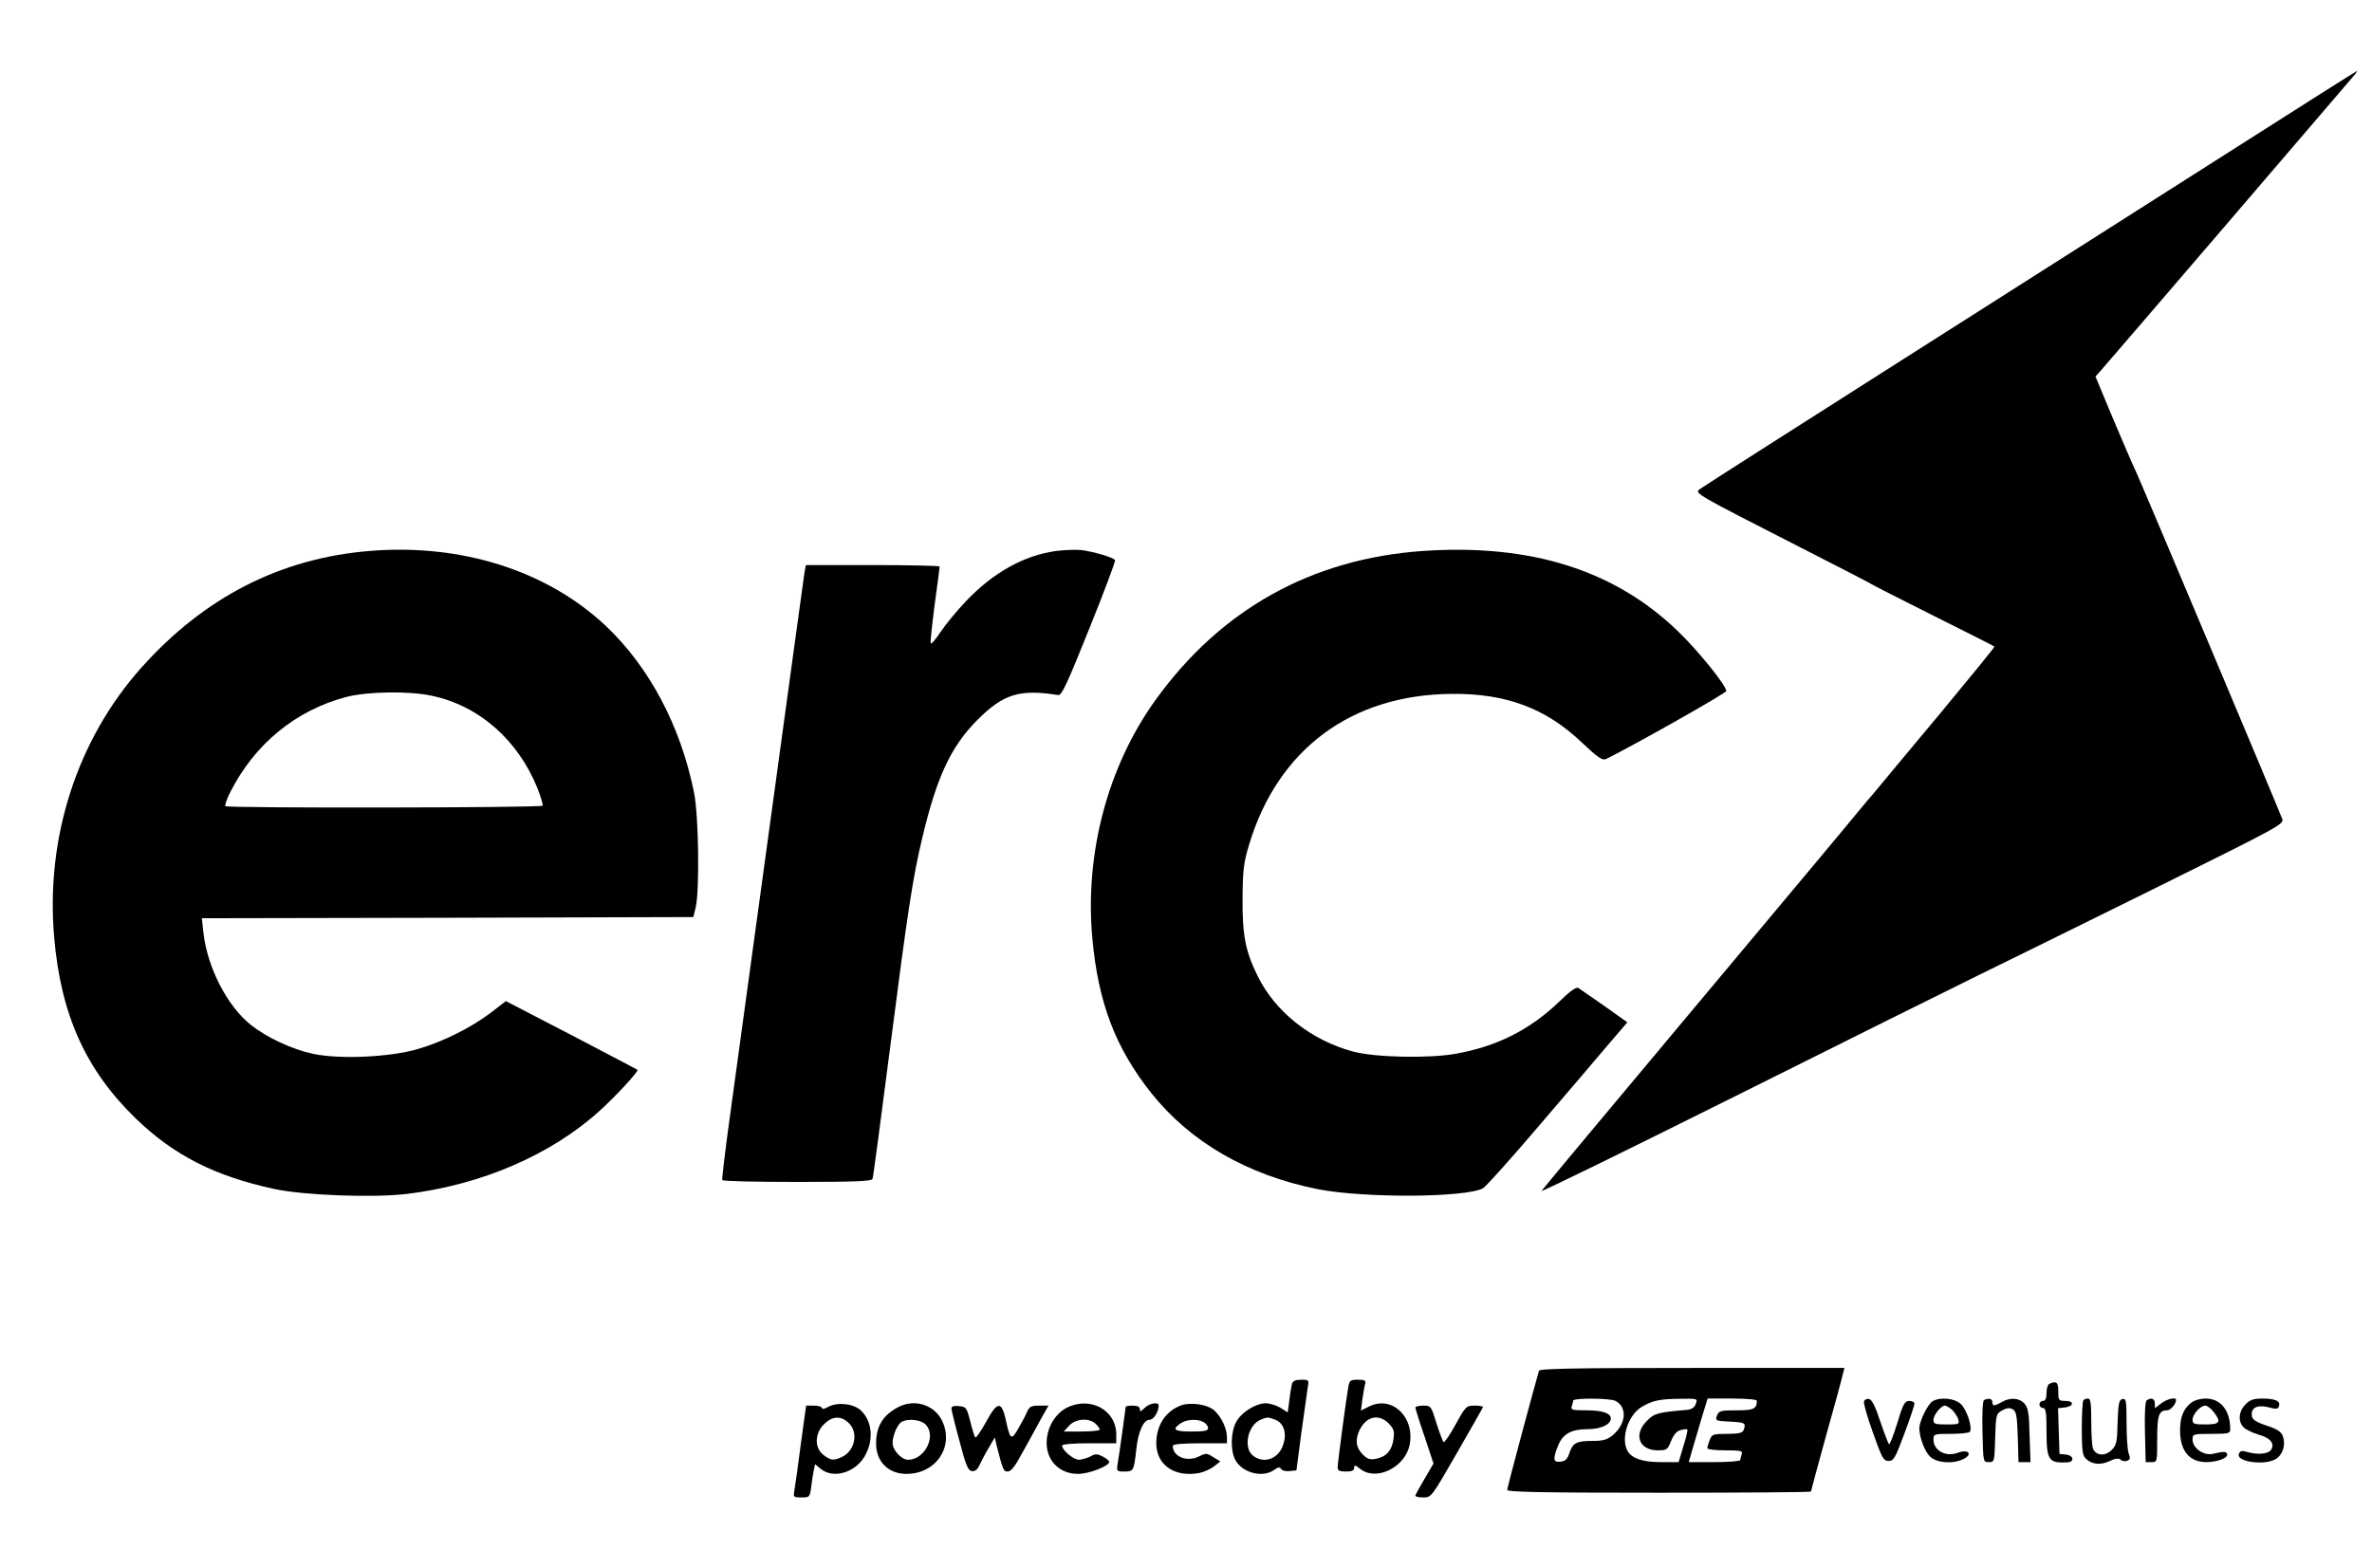
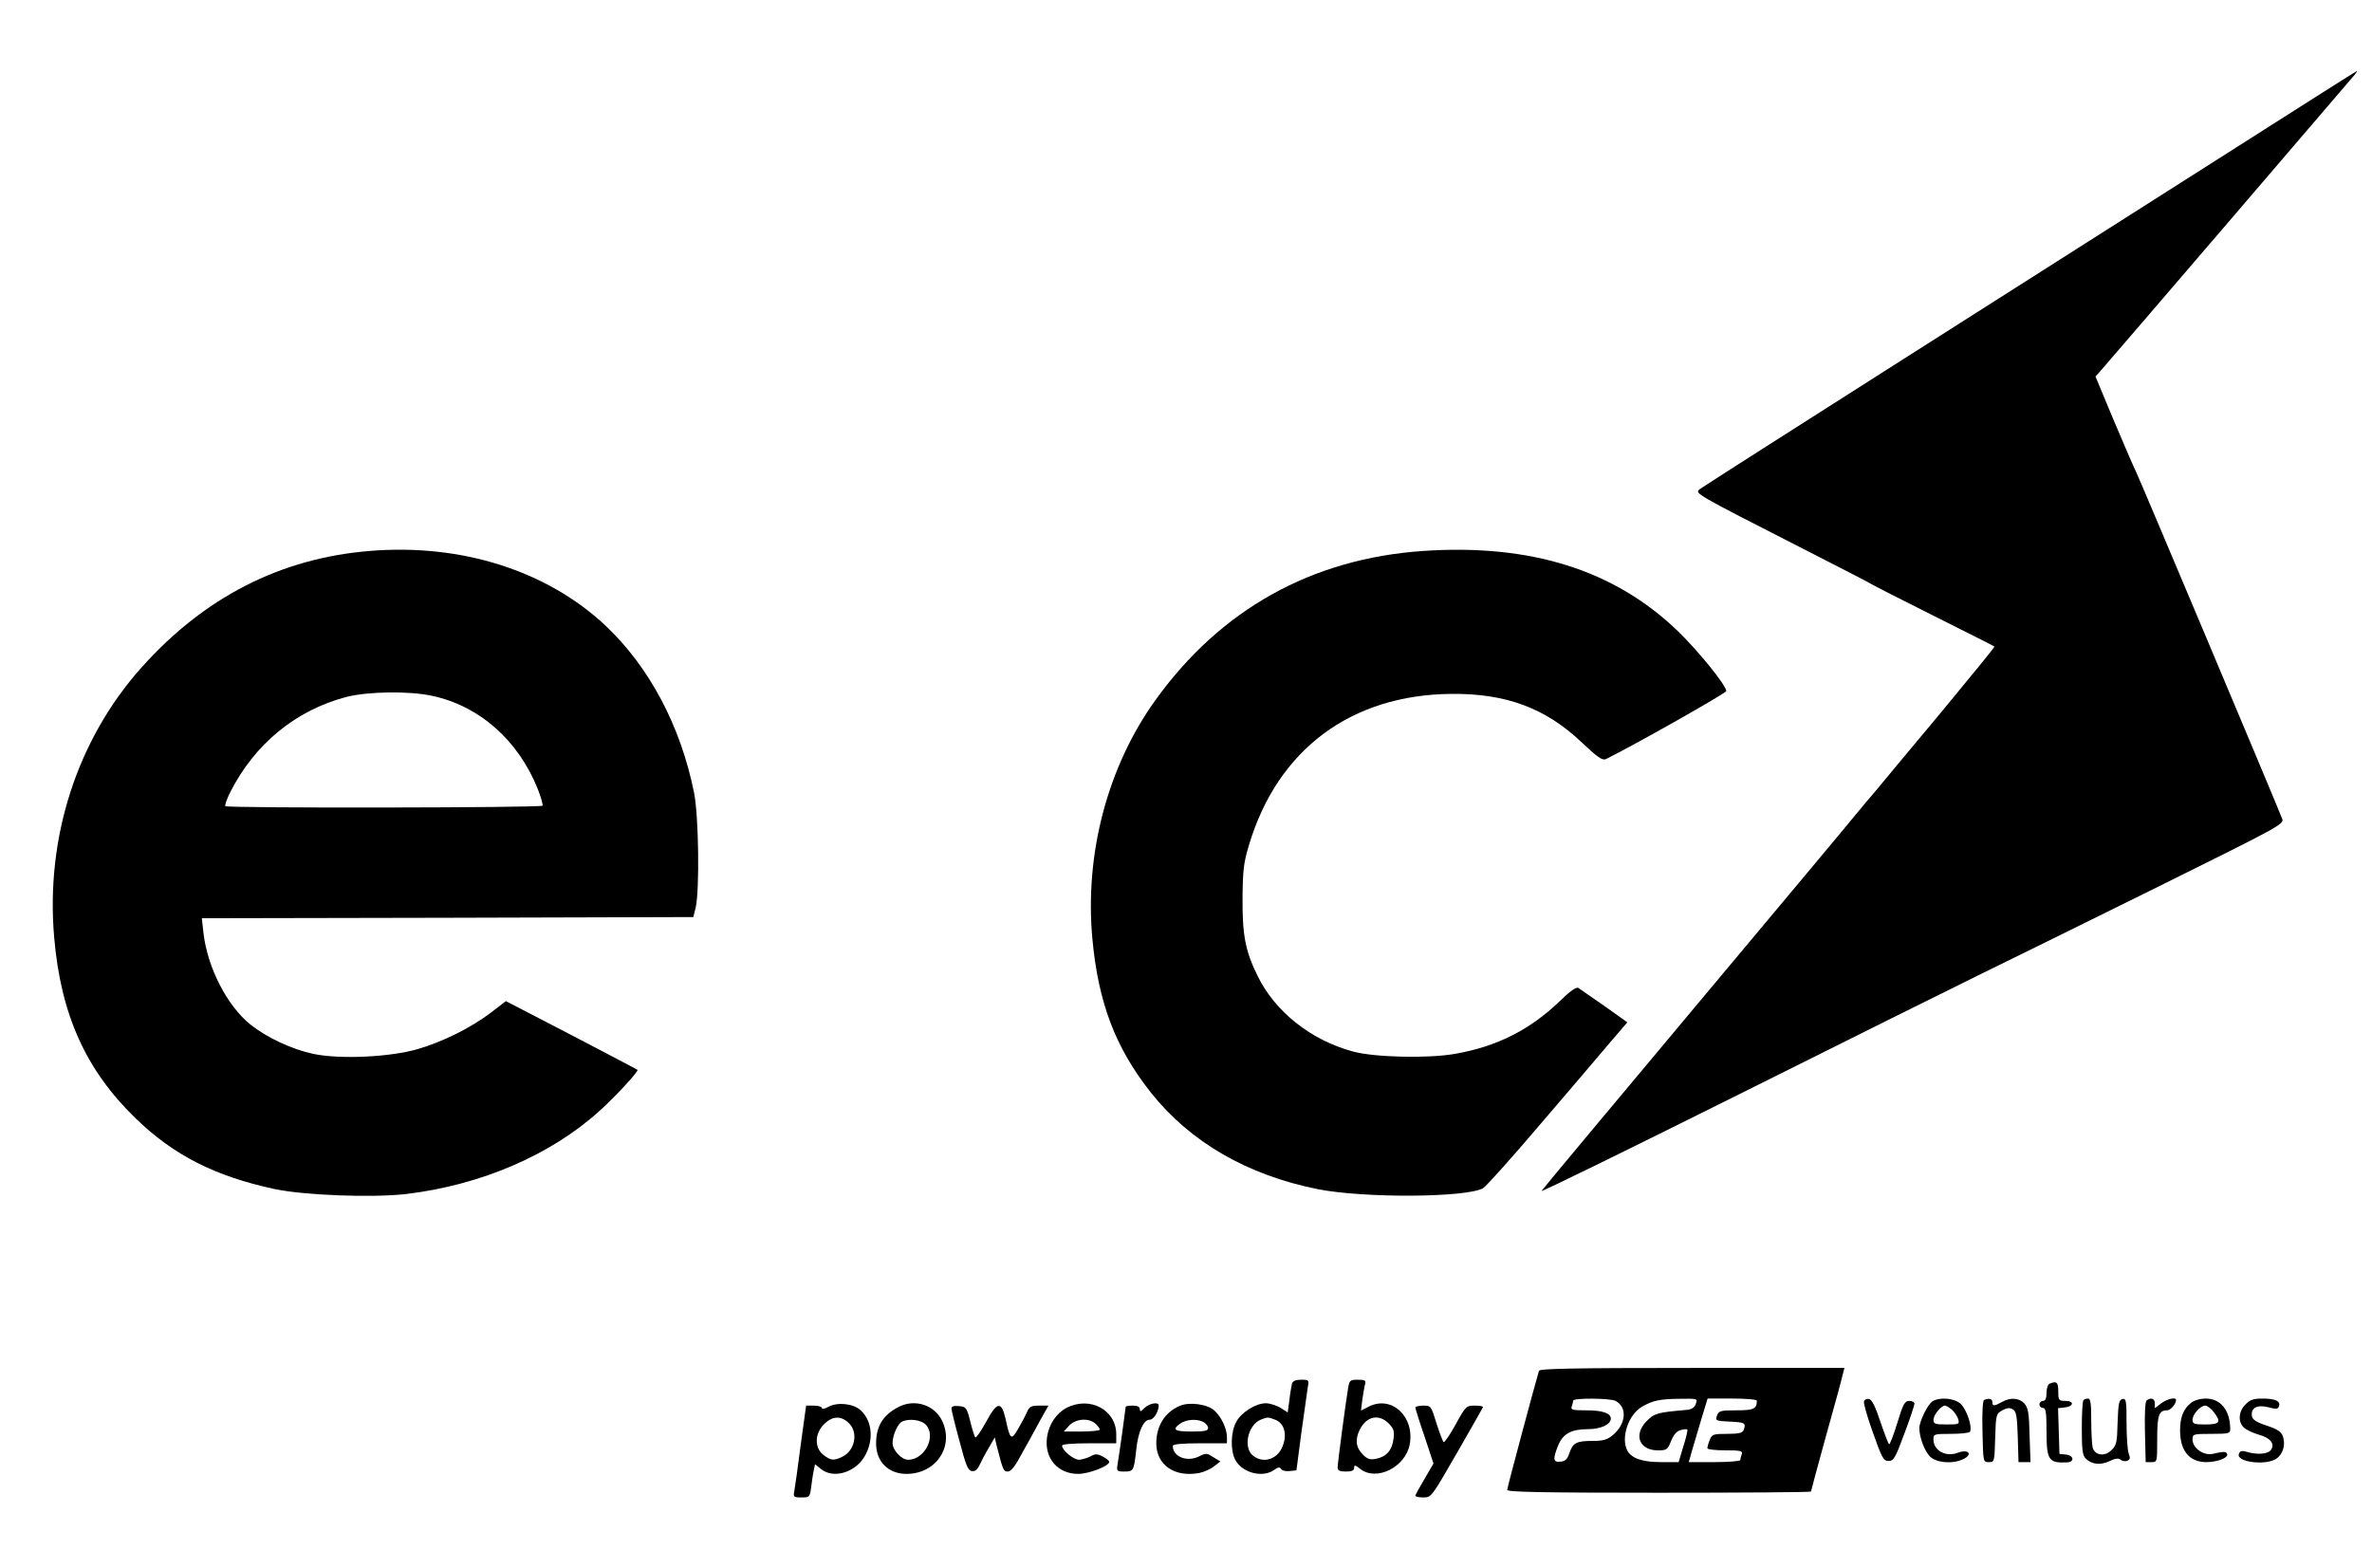
<svg xmlns="http://www.w3.org/2000/svg" width="124" height="82" viewBox="0 0 124 82" fill="none">
  <g clip-path="url(#clip0)">
    <path d="M116.401 8.028C112.683 10.391 105.001 15.279 99.35 18.874C93.7 22.468 88.972 25.485 88.849 25.583C88.603 25.805 88.529 25.768 94.168 28.649C96.1 29.634 97.75 30.483 97.812 30.532C97.885 30.582 99.35 31.333 101.074 32.194C102.798 33.056 104.238 33.782 104.263 33.807C104.287 33.832 102.995 35.408 101.406 37.328C99.806 39.249 98.341 40.997 98.156 41.231C97.972 41.452 97.725 41.748 97.602 41.883C97.492 42.006 97.221 42.351 96.987 42.622C96.765 42.905 92.998 47.411 88.627 52.631C84.257 57.851 80.638 62.184 80.588 62.27C80.539 62.357 85.106 60.116 90.757 57.297C96.396 54.478 102.071 51.658 103.352 51.03C104.644 50.403 108.781 48.359 112.548 46.5C119.159 43.225 119.418 43.09 119.307 42.819C118.974 41.957 112.006 25.411 111.699 24.746C111.489 24.303 110.923 22.986 110.431 21.816L109.544 19.686L109.79 19.415C110.123 19.046 122.877 4.174 123.099 3.903C123.185 3.792 123.246 3.694 123.222 3.706C123.197 3.706 120.132 5.651 116.401 8.028Z" fill="black" />
    <path d="M19.329 28.808C14.663 29.19 10.686 31.221 7.387 34.914C4.038 38.669 2.376 43.791 2.832 49.011C3.177 53.061 4.494 55.967 7.104 58.49C9.086 60.411 11.253 61.507 14.343 62.171C15.906 62.504 19.489 62.639 21.262 62.43C25.152 61.962 28.808 60.386 31.345 58.084C32.182 57.333 33.401 56.004 33.327 55.942C33.302 55.917 31.751 55.105 29.867 54.12L26.445 52.347L25.645 52.963C24.598 53.751 23.17 54.465 21.828 54.858C20.388 55.277 17.765 55.4 16.374 55.105C15.266 54.871 13.949 54.255 13.099 53.578C11.881 52.606 10.846 50.599 10.637 48.789L10.551 48.014L23.404 47.989L36.244 47.952L36.367 47.459C36.577 46.548 36.528 42.658 36.281 41.439C35.58 37.955 33.942 34.877 31.665 32.723C28.599 29.842 24.13 28.414 19.329 28.808ZM22.567 36.379C25.041 36.897 27.085 38.694 28.107 41.242C28.279 41.673 28.39 42.08 28.365 42.129C28.291 42.24 11.893 42.264 11.782 42.153C11.745 42.104 11.856 41.784 12.028 41.439C13.309 38.903 15.451 37.143 18.11 36.441C19.23 36.158 21.36 36.121 22.567 36.379Z" fill="black" />
-     <path d="M55.215 28.808C53.541 29.042 51.953 29.916 50.525 31.406C50.045 31.911 49.441 32.637 49.17 33.043C48.912 33.437 48.678 33.708 48.653 33.634C48.629 33.56 48.727 32.649 48.863 31.603C49.011 30.556 49.121 29.658 49.121 29.621C49.121 29.584 47.545 29.547 45.625 29.547H42.129L42.055 29.941C42.018 30.163 41.242 35.863 40.319 42.597C39.395 49.331 38.435 56.373 38.177 58.232C37.918 60.091 37.733 61.654 37.758 61.704C37.783 61.765 39.556 61.802 41.685 61.802C44.677 61.802 45.576 61.765 45.613 61.642C45.65 61.568 46.056 58.454 46.536 54.748C47.459 47.571 47.718 45.884 48.21 43.828C48.961 40.652 49.7 39.051 51.079 37.66C52.445 36.281 53.307 36.023 55.314 36.343C55.498 36.38 55.769 35.801 56.939 32.883C57.715 30.963 58.318 29.35 58.293 29.288C58.195 29.141 57.123 28.833 56.508 28.759C56.2 28.734 55.622 28.759 55.215 28.808Z" fill="black" />
    <path d="M74.386 28.809C68.551 29.215 63.798 31.874 60.388 36.627C57.901 40.098 56.707 44.629 57.101 49.036C57.409 52.434 58.308 54.785 60.179 57.149C62.235 59.722 65.202 61.446 68.908 62.184C71.308 62.652 76.59 62.628 77.525 62.135C77.673 62.049 79.003 60.572 80.468 58.848C81.945 57.125 83.582 55.204 84.112 54.576L85.072 53.456L83.878 52.606C83.213 52.139 82.598 51.72 82.511 51.658C82.401 51.597 82.081 51.819 81.527 52.36C79.963 53.862 78.24 54.724 76.06 55.106C74.657 55.352 71.85 55.29 70.73 54.983C68.538 54.392 66.655 52.902 65.744 51.031C65.103 49.738 64.943 48.888 64.956 46.968C64.968 45.478 65.017 45.097 65.3 44.161C66.802 39.175 70.644 36.319 75.9 36.282C78.732 36.257 80.8 37.033 82.659 38.793C83.521 39.606 83.767 39.778 83.952 39.692C85.38 38.99 90.243 36.245 90.243 36.134C90.243 35.839 88.766 34.017 87.707 32.995C84.383 29.794 80 28.427 74.386 28.809Z" fill="black" />
    <path d="M80.453 71.676C80.293 72.193 78.791 77.782 78.791 77.905C78.791 78.016 80.539 78.053 86.732 78.053C91.102 78.053 94.672 78.028 94.672 77.991C94.672 77.954 95.029 76.649 95.46 75.073C95.903 73.498 96.297 72.057 96.334 71.86L96.421 71.528H88.468C82.213 71.528 80.49 71.565 80.453 71.676ZM84.454 73.251C85.082 73.584 85.008 74.446 84.319 75.037C84.011 75.283 83.814 75.344 83.248 75.344C82.41 75.344 82.226 75.443 82.041 75.984C81.943 76.292 81.832 76.403 81.586 76.428C81.192 76.477 81.167 76.305 81.45 75.591C81.697 74.975 82.14 74.729 83.001 74.729C83.691 74.729 84.208 74.483 84.208 74.175C84.208 73.892 83.777 73.744 82.915 73.744C82.213 73.744 82.103 73.719 82.164 73.547C82.201 73.436 82.238 73.301 82.238 73.239C82.238 73.091 84.171 73.104 84.454 73.251ZM88.652 73.399C88.591 73.596 88.431 73.695 88.197 73.719C86.645 73.855 86.498 73.892 86.091 74.298C85.377 75.012 85.685 75.837 86.67 75.837C87.138 75.837 87.175 75.8 87.36 75.344C87.495 75.012 87.655 74.827 87.864 74.778C88.024 74.729 88.184 74.716 88.209 74.753C88.234 74.778 88.147 75.172 88 75.627L87.754 76.452H86.83C85.858 76.452 85.291 76.255 85.07 75.849C84.725 75.184 85.119 73.978 85.833 73.559C86.399 73.227 86.769 73.153 87.803 73.141C88.738 73.128 88.751 73.128 88.652 73.399ZM91.841 73.239C91.841 73.67 91.681 73.744 90.782 73.744C89.945 73.744 89.859 73.768 89.76 74.015C89.662 74.285 89.686 74.298 90.437 74.335C91.225 74.372 91.287 74.409 91.151 74.778C91.09 74.926 90.893 74.975 90.29 74.975C89.551 74.975 89.489 75 89.379 75.295C89.305 75.467 89.255 75.664 89.255 75.726C89.255 75.787 89.674 75.837 90.191 75.837C90.991 75.837 91.115 75.861 91.053 76.034C91.016 76.144 90.979 76.28 90.979 76.341C90.979 76.403 90.376 76.452 89.637 76.452H88.283L88.468 75.8C88.566 75.455 88.788 74.704 88.96 74.138L89.268 73.128H90.548C91.262 73.128 91.841 73.177 91.841 73.239Z" fill="black" />
    <path d="M67.539 72.353C67.514 72.476 67.441 72.858 67.404 73.215L67.317 73.855L66.936 73.609C66.714 73.485 66.382 73.375 66.172 73.375C65.643 73.375 64.88 73.855 64.621 74.359C64.338 74.877 64.314 75.837 64.572 76.329C64.929 77.007 65.988 77.29 66.591 76.871C66.813 76.711 66.899 76.699 66.973 76.809C67.022 76.896 67.219 76.945 67.416 76.92L67.773 76.883L68.031 74.913C68.179 73.83 68.339 72.771 68.364 72.55C68.438 72.156 68.425 72.144 68.019 72.144C67.736 72.144 67.588 72.205 67.539 72.353ZM66.665 74.236C67.096 74.397 67.281 74.913 67.096 75.492C66.874 76.28 66.074 76.576 65.495 76.108C64.978 75.689 65.237 74.507 65.902 74.236C66.259 74.089 66.283 74.089 66.665 74.236Z" fill="black" />
    <path d="M70.482 72.537C70.359 73.251 69.928 76.489 69.928 76.723C69.928 76.896 70.026 76.945 70.359 76.945C70.666 76.945 70.79 76.896 70.79 76.748C70.79 76.588 70.851 76.6 71.11 76.809C71.959 77.474 73.473 76.711 73.695 75.529C73.966 74.064 72.735 72.931 71.54 73.559L71.147 73.756L71.22 73.165C71.27 72.845 71.331 72.476 71.368 72.353C71.405 72.18 71.344 72.144 70.987 72.144C70.593 72.144 70.543 72.18 70.482 72.537ZM72.599 74.433C72.858 74.704 72.907 74.827 72.846 75.246C72.772 75.837 72.476 76.169 71.934 76.28C71.614 76.342 71.479 76.292 71.233 76.046C70.876 75.677 70.826 75.258 71.097 74.729C71.454 74.052 72.082 73.916 72.599 74.433Z" fill="black" />
    <path d="M107.145 72.353C107.058 72.377 106.985 72.599 106.985 72.833C106.985 73.129 106.923 73.252 106.8 73.252C106.701 73.252 106.615 73.338 106.615 73.436C106.615 73.535 106.701 73.621 106.8 73.621C106.948 73.621 106.985 73.843 106.985 74.827C106.985 76.354 107.095 76.514 108.068 76.465C108.462 76.44 108.413 76.108 108.006 76.058L107.662 76.022L107.625 74.827L107.588 73.633L107.92 73.596C108.413 73.547 108.45 73.252 107.982 73.252C107.625 73.252 107.6 73.227 107.6 72.759C107.6 72.279 107.514 72.193 107.145 72.353Z" fill="black" />
    <path d="M97.444 73.276C97.407 73.363 97.616 74.101 97.912 74.914C98.379 76.243 98.466 76.391 98.724 76.391C98.995 76.391 99.081 76.243 99.549 74.975C99.844 74.2 100.078 73.486 100.078 73.4C100.091 73.326 99.968 73.252 99.82 73.252C99.573 73.252 99.487 73.4 99.18 74.421C98.983 75.061 98.786 75.566 98.749 75.517C98.712 75.48 98.502 74.938 98.293 74.323C98.047 73.559 97.85 73.178 97.715 73.153C97.591 73.129 97.481 73.178 97.444 73.276Z" fill="black" />
    <path d="M101.038 73.264C100.779 73.412 100.348 74.298 100.336 74.668C100.336 75.148 100.607 75.874 100.89 76.157C101.222 76.49 102.059 76.564 102.613 76.305C103.155 76.059 102.921 75.751 102.355 75.96C101.727 76.207 101.075 75.85 101.075 75.271C101.075 74.988 101.099 74.975 101.986 74.975C102.49 74.975 102.934 74.926 102.983 74.865C103.118 74.618 102.81 73.683 102.49 73.4C102.146 73.104 101.432 73.043 101.038 73.264ZM102.035 73.707C102.17 73.83 102.318 74.052 102.367 74.2C102.441 74.471 102.417 74.483 101.764 74.483C101.161 74.483 101.075 74.458 101.075 74.237C101.075 73.99 101.469 73.498 101.678 73.498C101.739 73.498 101.899 73.597 102.035 73.707Z" fill="black" />
    <path d="M103.723 73.203C103.649 73.227 103.612 73.867 103.637 74.852C103.673 76.453 103.673 76.453 103.969 76.453C104.264 76.453 104.264 76.428 104.301 75.197C104.338 73.966 104.351 73.929 104.671 73.744C104.929 73.609 105.065 73.597 105.225 73.695C105.409 73.806 105.446 74.052 105.483 75.148L105.52 76.453H105.828H106.148L106.099 75.049C106.074 73.88 106.025 73.609 105.828 73.387C105.557 73.092 105.089 73.055 104.646 73.313C104.252 73.535 104.154 73.535 104.154 73.313C104.154 73.141 103.981 73.092 103.723 73.203Z" fill="black" />
    <path d="M108.916 73.215C108.867 73.252 108.83 73.917 108.83 74.68C108.83 75.776 108.867 76.108 109.027 76.256C109.335 76.576 109.803 76.625 110.27 76.404C110.578 76.256 110.751 76.231 110.861 76.33C110.948 76.404 111.108 76.428 111.206 76.379C111.354 76.33 111.378 76.243 111.28 75.997C111.218 75.837 111.169 75.111 111.169 74.409C111.169 73.24 111.145 73.117 110.96 73.153C110.775 73.19 110.738 73.363 110.701 74.372C110.677 75.443 110.64 75.579 110.369 75.837C110.012 76.182 109.507 76.096 109.396 75.689C109.359 75.529 109.323 74.889 109.323 74.261C109.323 73.4 109.286 73.129 109.162 73.129C109.064 73.129 108.953 73.166 108.916 73.215Z" fill="black" />
    <path d="M112.217 73.227C112.143 73.276 112.106 73.929 112.131 74.877L112.168 76.453H112.475C112.771 76.453 112.771 76.44 112.771 75.246C112.771 74.003 112.857 73.744 113.288 73.744C113.473 73.744 113.756 73.412 113.756 73.203C113.756 73.03 113.276 73.153 112.968 73.387L112.648 73.633V73.387C112.648 73.129 112.451 73.055 112.217 73.227Z" fill="black" />
    <path d="M114.545 73.35C114.139 73.67 113.967 74.101 113.967 74.791C113.967 75.862 114.447 76.44 115.321 76.453C115.912 76.453 116.491 76.231 116.429 76.034C116.38 75.886 116.257 75.886 115.666 76.022C115.186 76.12 114.619 75.714 114.619 75.271C114.619 74.988 114.644 74.975 115.604 74.975C116.491 74.975 116.589 74.951 116.589 74.741C116.589 73.757 116.097 73.129 115.309 73.129C115.013 73.129 114.693 73.227 114.545 73.35ZM115.715 73.818C116.134 74.36 116.06 74.483 115.296 74.483C114.705 74.483 114.619 74.458 114.619 74.237C114.619 73.954 115.026 73.498 115.284 73.498C115.383 73.498 115.58 73.646 115.715 73.818Z" fill="black" />
    <path d="M117.387 73.437C117.018 73.794 116.981 74.36 117.313 74.656C117.437 74.766 117.769 74.926 118.064 75.013C118.692 75.185 118.926 75.48 118.729 75.8C118.581 76.034 118.015 76.084 117.437 75.911C117.19 75.837 117.092 75.874 117.043 76.022C116.87 76.441 118.421 76.65 118.988 76.281C119.345 76.047 119.492 75.554 119.345 75.111C119.259 74.865 119.062 74.729 118.495 74.545C117.941 74.36 117.744 74.225 117.72 74.04C117.658 73.609 118.003 73.437 118.581 73.584C118.988 73.695 119.086 73.683 119.135 73.535C119.234 73.264 118.951 73.129 118.274 73.129C117.806 73.129 117.621 73.19 117.387 73.437Z" fill="black" />
    <path d="M43.31 73.559C43.114 73.67 42.966 73.695 42.966 73.621C42.966 73.559 42.781 73.498 42.547 73.498H42.141L41.858 75.554C41.71 76.699 41.562 77.77 41.525 77.955C41.464 78.275 41.489 78.299 41.895 78.299C42.326 78.299 42.338 78.287 42.412 77.708C42.449 77.388 42.51 77.007 42.547 76.847L42.609 76.563L42.929 76.822C43.569 77.327 44.677 77.007 45.182 76.182C45.687 75.345 45.613 74.323 45.009 73.757C44.628 73.387 43.778 73.301 43.31 73.559ZM44.382 74.421C44.886 74.914 44.689 75.874 44.012 76.182C43.569 76.391 43.421 76.367 43.04 76.071C42.572 75.702 42.584 74.963 43.077 74.471C43.52 74.027 43.975 74.015 44.382 74.421Z" fill="black" />
    <path d="M46.968 73.572C46.156 73.991 45.799 74.582 45.799 75.48C45.799 76.428 46.439 77.068 47.387 77.068C48.914 77.068 49.874 75.677 49.271 74.335C48.889 73.474 47.83 73.117 46.968 73.572ZM48.384 74.483C48.975 75.074 48.347 76.33 47.473 76.33C47.128 76.33 46.661 75.825 46.661 75.456C46.661 75.037 46.944 74.409 47.178 74.323C47.559 74.163 48.15 74.249 48.384 74.483Z" fill="black" />
    <path d="M55.744 73.621C55.215 73.904 54.821 74.495 54.734 75.16C54.587 76.243 55.288 77.068 56.359 77.068C56.913 77.068 57.985 76.662 57.985 76.441C57.985 76.379 57.837 76.256 57.64 76.157C57.357 76.01 57.258 76.01 57 76.157C56.827 76.243 56.569 76.317 56.409 76.33C56.126 76.33 55.522 75.837 55.522 75.591C55.522 75.517 56.039 75.468 56.938 75.468H58.354V75C58.354 73.72 56.975 72.981 55.744 73.621ZM57.27 74.446C57.394 74.557 57.492 74.692 57.492 74.754C57.492 74.803 57.061 74.852 56.544 74.852H55.608L55.892 74.545C56.236 74.175 56.926 74.126 57.27 74.446Z" fill="black" />
    <path d="M59.833 73.621C59.636 73.818 59.587 73.831 59.587 73.683C59.587 73.56 59.464 73.498 59.217 73.498C59.02 73.498 58.848 73.523 58.848 73.56C58.848 73.634 58.491 76.194 58.417 76.601C58.368 76.921 58.392 76.945 58.786 76.945C59.254 76.945 59.279 76.908 59.402 75.776C59.501 74.852 59.784 74.237 60.091 74.237C60.313 74.237 60.572 73.818 60.572 73.486C60.572 73.289 60.079 73.375 59.833 73.621Z" fill="black" />
    <path d="M61.678 73.511C60.903 73.831 60.447 74.557 60.447 75.468C60.447 76.601 61.407 77.266 62.7 77.019C62.934 76.97 63.279 76.822 63.464 76.674L63.796 76.416L63.427 76.194C63.094 75.973 63.045 75.973 62.676 76.157C62.048 76.465 61.309 76.17 61.309 75.603C61.309 75.517 61.801 75.468 62.725 75.468H64.141V75.16C64.141 74.705 63.858 74.102 63.488 73.757C63.119 73.424 62.183 73.289 61.678 73.511ZM62.922 74.36C63.045 74.434 63.156 74.569 63.156 74.668C63.156 74.816 62.971 74.853 62.294 74.853C61.395 74.853 61.248 74.754 61.703 74.434C62.023 74.212 62.577 74.175 62.922 74.36Z" fill="black" />
    <path d="M49.738 73.646C49.738 73.732 49.923 74.495 50.157 75.345C50.489 76.613 50.6 76.896 50.809 76.921C50.969 76.945 51.093 76.847 51.203 76.613C51.289 76.428 51.499 76.022 51.683 75.714L52.004 75.16L52.102 75.591C52.434 76.884 52.459 76.945 52.681 76.945C52.853 76.945 53.075 76.662 53.432 75.985C53.727 75.468 54.146 74.692 54.38 74.261L54.81 73.498H54.318C53.912 73.498 53.813 73.547 53.69 73.831C53.604 74.028 53.395 74.421 53.222 74.717C52.865 75.332 52.804 75.296 52.57 74.2C52.348 73.24 52.127 73.277 51.536 74.372C51.277 74.84 51.031 75.197 50.982 75.16C50.945 75.111 50.822 74.742 50.723 74.323C50.538 73.597 50.502 73.56 50.132 73.523C49.874 73.498 49.738 73.535 49.738 73.646Z" fill="black" />
    <path d="M73.99 73.597C73.99 73.646 74.2 74.335 74.47 75.111L74.938 76.526L74.47 77.327C74.212 77.758 74.002 78.152 73.99 78.201C73.99 78.262 74.175 78.299 74.409 78.299C74.827 78.299 74.84 78.275 76.157 75.985C76.883 74.717 77.499 73.646 77.523 73.584C77.548 73.535 77.364 73.498 77.105 73.498C76.649 73.498 76.625 73.523 76.095 74.483C75.8 75.025 75.517 75.431 75.468 75.406C75.431 75.382 75.258 74.938 75.098 74.434C74.815 73.51 74.803 73.498 74.397 73.498C74.175 73.498 73.99 73.547 73.99 73.597Z" fill="black" />
  </g>
  <defs>
    <clipPath id="clip0">
      <rect width="123.727" height="81.254" fill="white" />
    </clipPath>
  </defs>
</svg>